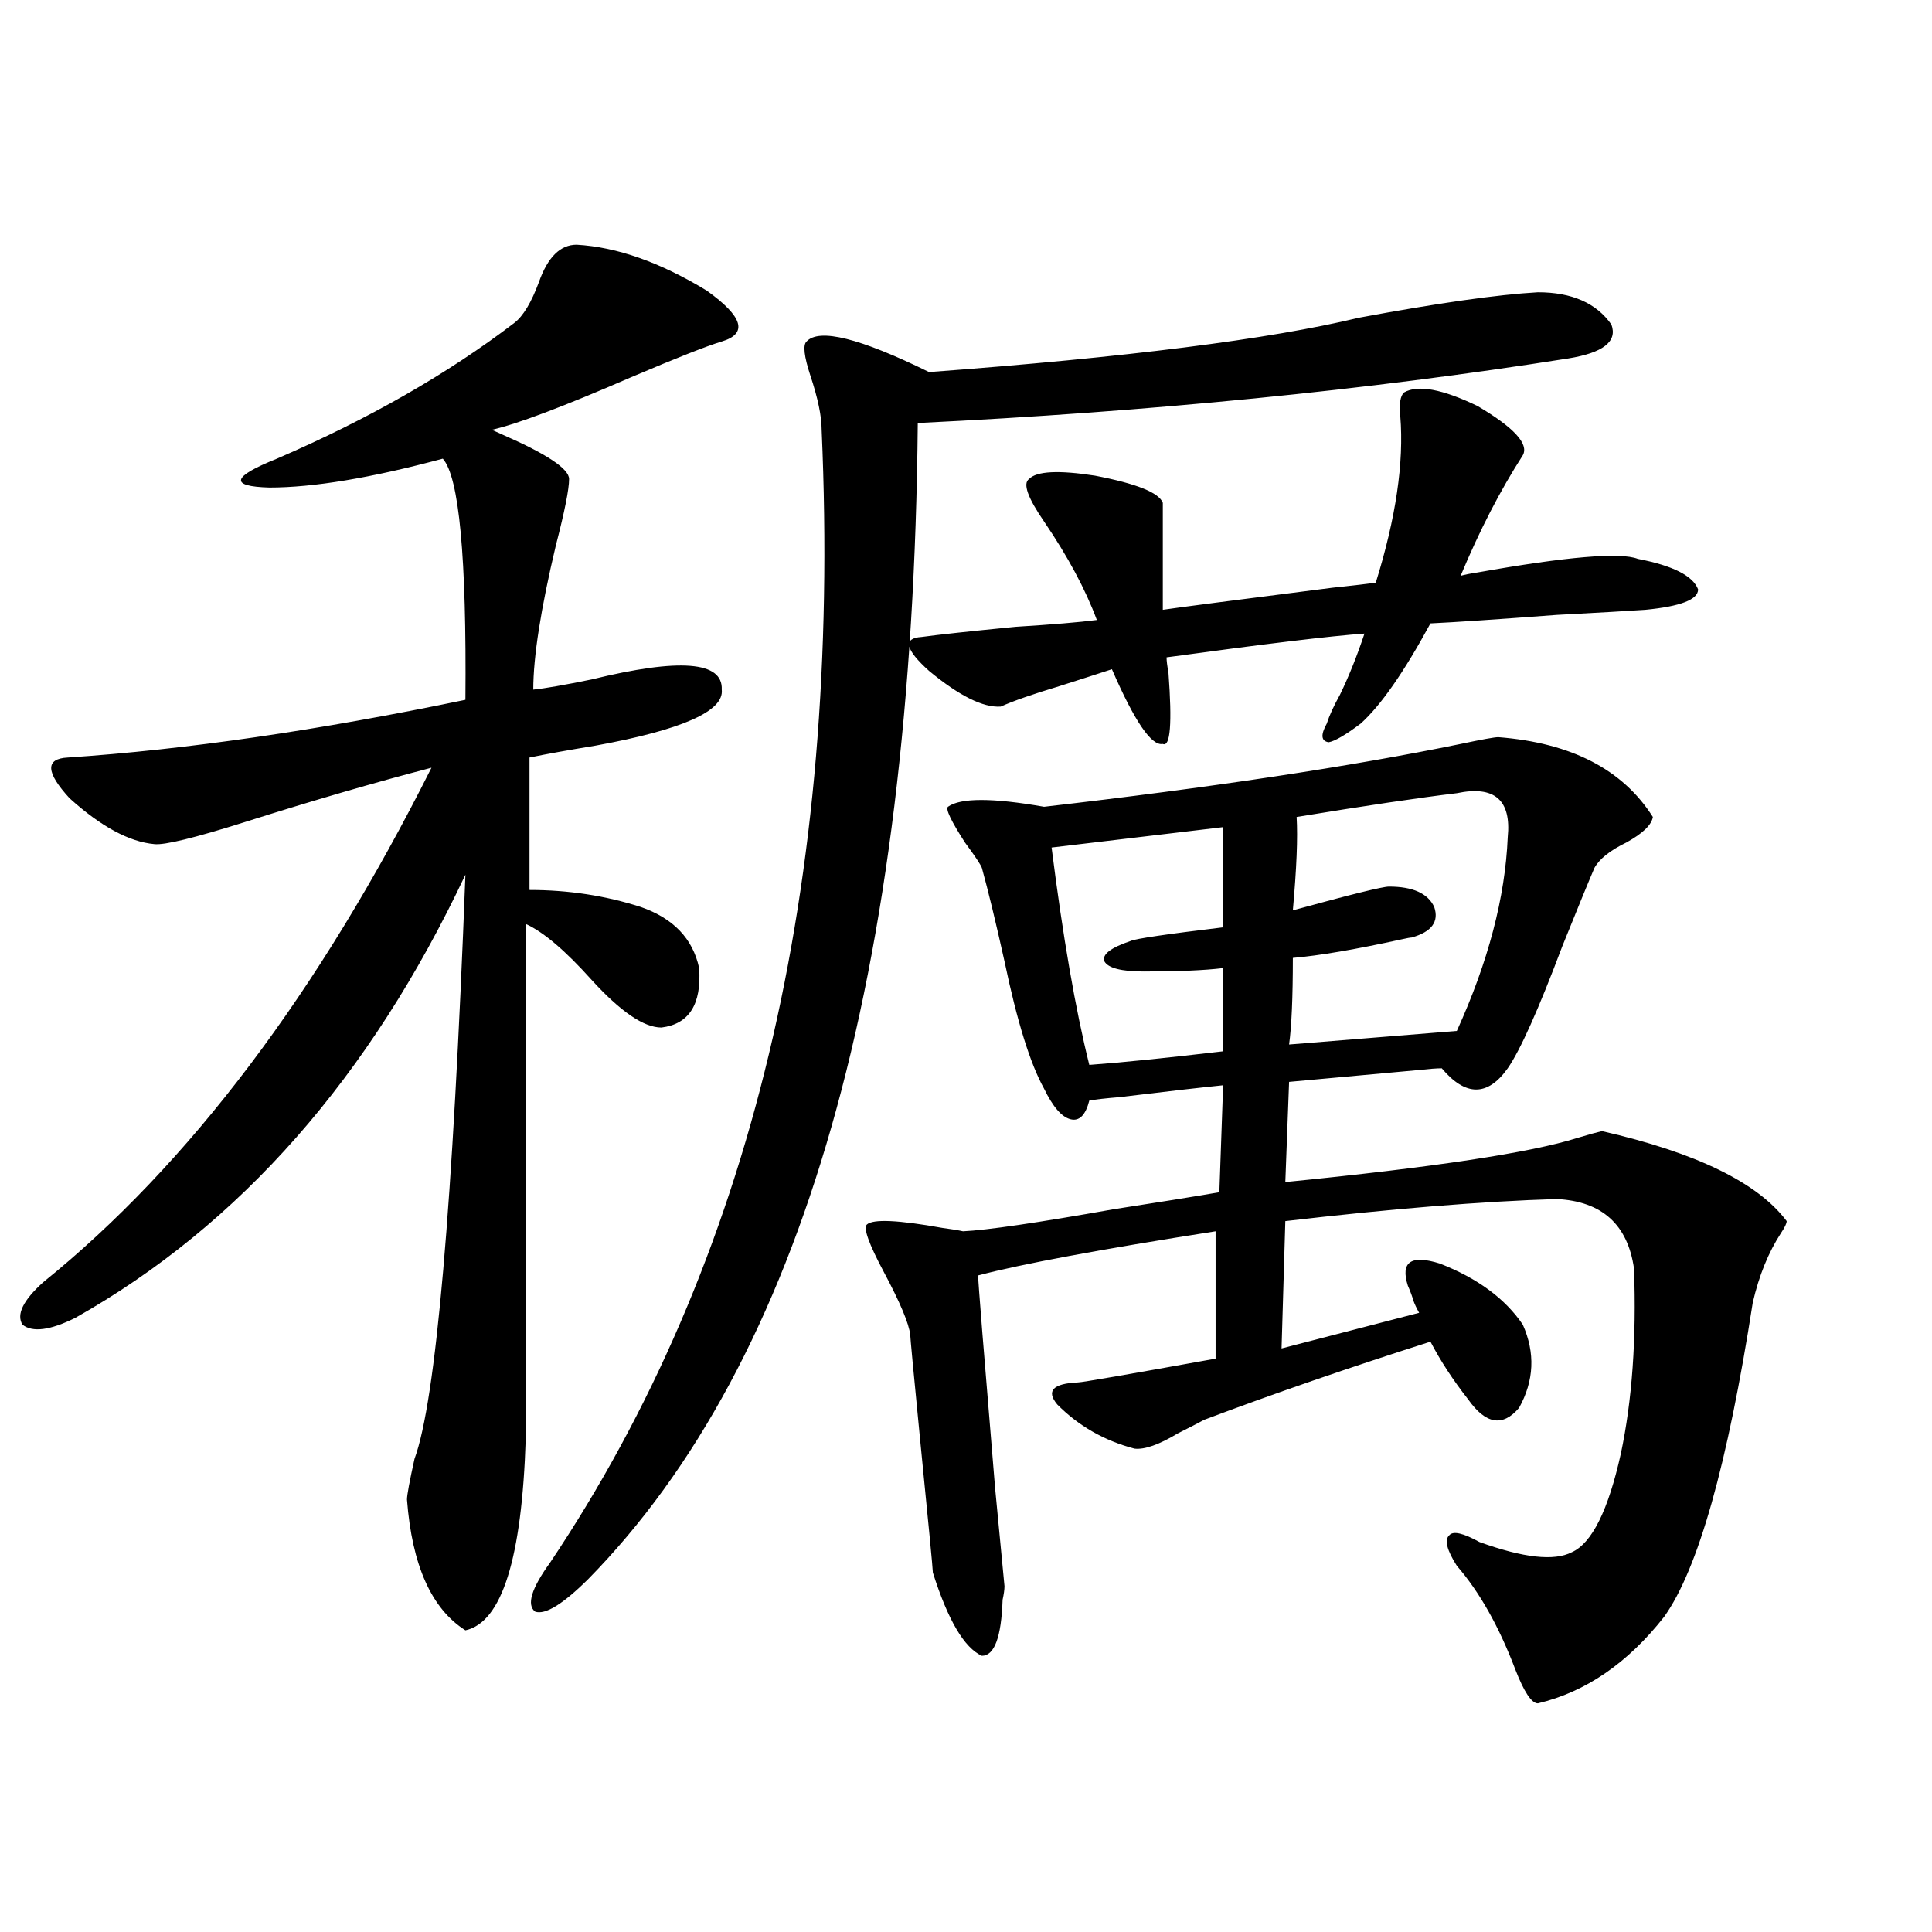
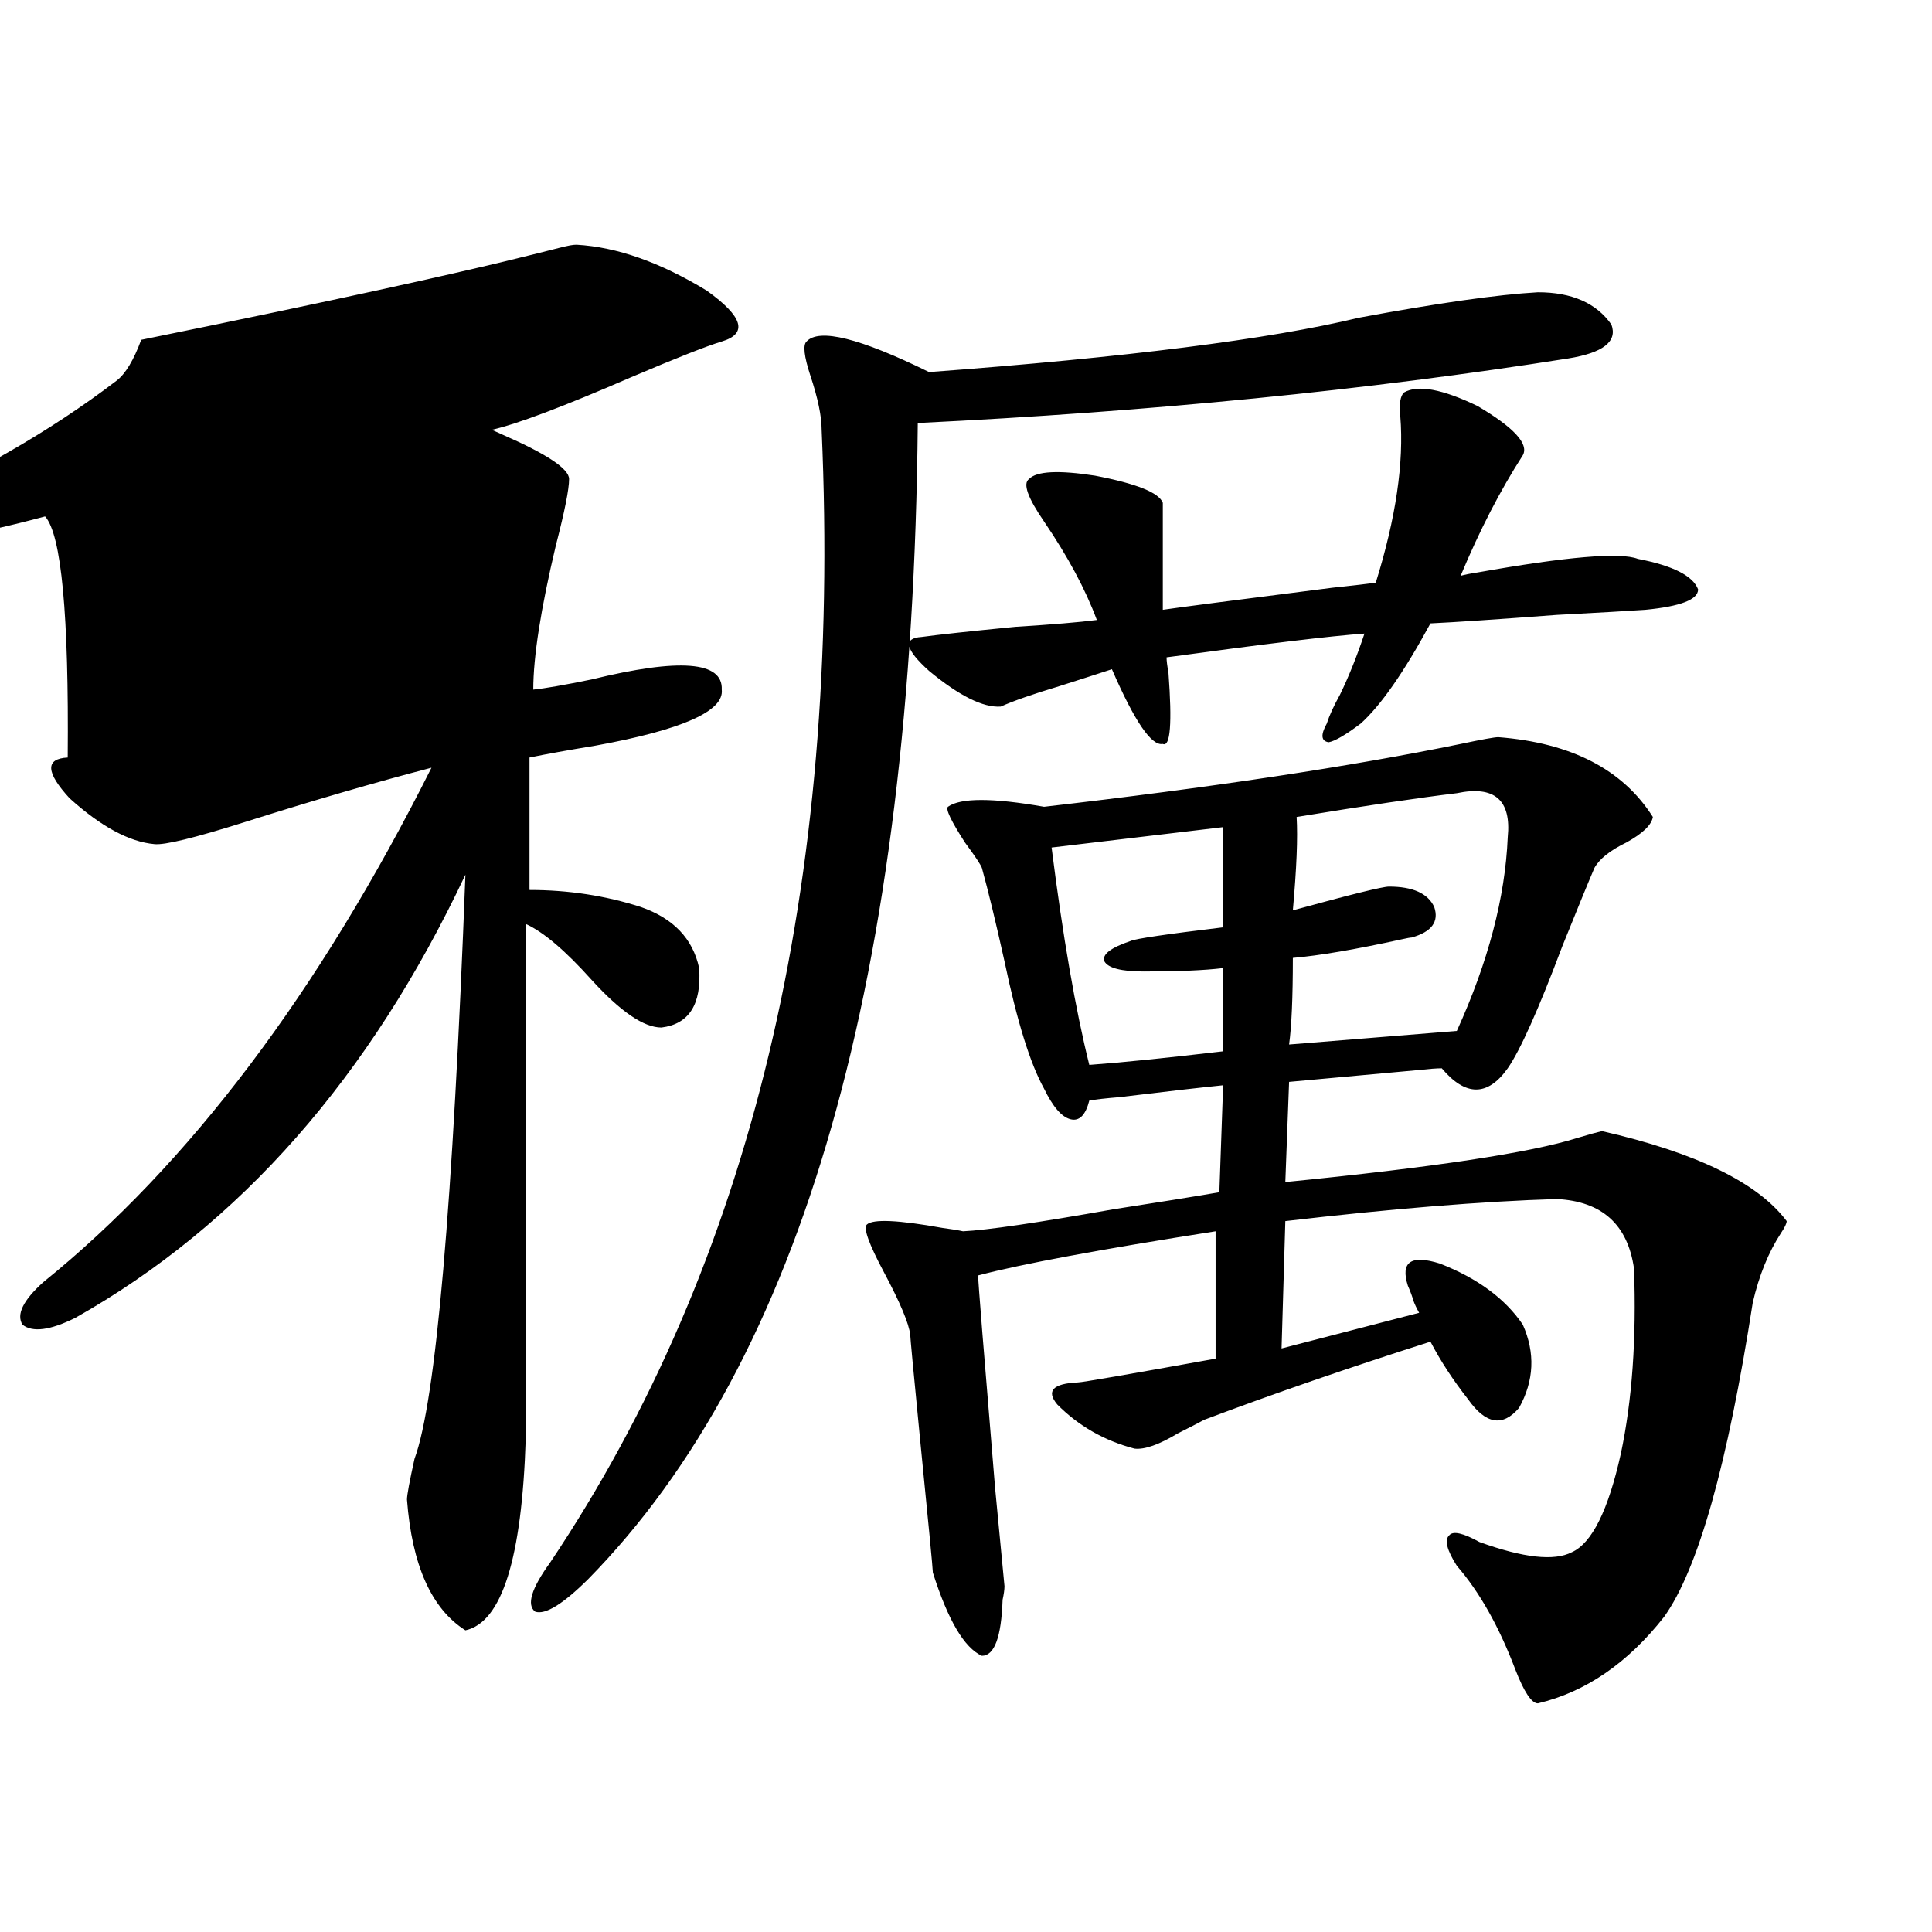
<svg xmlns="http://www.w3.org/2000/svg" version="1.1" id="图层_1" x="0px" y="0px" width="1000px" height="1000px" viewBox="0 0 1000 1000" enable-background="new 0 0 1000 1000" xml:space="preserve">
-   <path d="M298.456,126.668c20.808,1.181,43.246,9.091,67.315,23.73c18.856,13.485,21.463,22.274,7.805,26.367  c-7.805,2.349-23.414,8.501-46.828,18.457c-35.121,15.243-59.19,24.321-72.193,27.246l5.854,2.637  c22.759,9.97,34.146,17.578,34.146,22.852s-2.286,16.699-6.829,34.277c-7.805,32.821-11.707,57.72-11.707,74.707  c5.854-0.577,15.93-2.335,30.243-5.273c45.518-11.124,67.956-9.366,67.315,5.273c1.296,11.138-20.487,20.806-65.364,29.004  c-14.313,2.349-25.7,4.395-34.146,6.152v68.555c20.152,0,39.344,2.938,57.56,8.789c16.905,5.864,26.981,16.411,30.243,31.641  c1.296,18.759-5.213,29.004-19.512,30.762c-9.115,0-21.143-8.198-36.097-24.609c-13.658-15.229-25.045-24.897-34.146-29.004v266.309  c-1.951,62.114-12.362,95.21-31.219,99.316c-17.561-11.138-27.651-33.687-30.243-67.676c0-2.335,1.296-9.366,3.902-21.094  c11.052-29.883,19.832-130.655,26.341-302.344C191.462,557.634,124.146,634.099,38.95,682.137  c-13.018,6.454-22.118,7.622-27.316,3.516c-3.262-5.273,0.32-12.593,10.731-21.973c75.44-60.933,142.436-149.702,200.971-266.309  c-29.268,7.622-61.462,17.001-96.583,28.125c-26.021,8.212-41.63,12.017-46.828,11.426c-13.018-1.167-27.651-9.077-43.901-23.73  c-12.362-13.472-12.683-20.503-0.976-21.094c61.127-4.093,129.753-14.063,205.849-29.883c0.641-73.828-3.262-115.425-11.707-124.805  c-37.072,9.97-66.995,14.941-89.754,14.941c-20.822-0.577-19.512-5.562,3.902-14.941c47.469-20.503,88.443-43.945,122.924-70.313  c4.543-3.516,8.78-10.547,12.683-21.094C283.487,133.122,289.996,126.668,298.456,126.668z M796.005,151.277  c17.561,0,30.243,5.575,38.048,16.699c3.247,8.789-4.237,14.653-22.438,17.578c-104.067,16.411-216.26,27.548-336.577,33.398  c-2.606,285.946-59.511,485.458-170.728,598.535c-13.018,12.882-22.118,18.457-27.316,16.699  c-4.558-3.516-1.951-12.017,7.805-25.488c104.053-155.265,150.881-350.684,140.484-586.23c0-7.031-1.951-16.397-5.854-28.125  c-3.262-9.956-3.902-15.82-1.951-17.578c6.494-7.031,27.637-1.758,63.413,15.82c102.102-7.608,176.246-16.987,222.434-28.125  C744.299,156.853,775.183,152.458,796.005,151.277z M775.518,381.551c37.713,2.938,64.389,16.699,79.998,41.309  c-0.655,4.106-5.213,8.501-13.658,13.184c-8.46,4.106-13.993,8.501-16.585,13.184c-3.262,7.622-8.78,21.094-16.585,40.43  c-12.362,32.821-21.798,53.915-28.292,63.281c-10.411,14.653-21.798,14.653-34.146,0c-2.606,0-6.509,0.302-11.707,0.879  c-26.021,2.349-48.459,4.395-67.315,6.152l-1.951,51.855c76.736-7.608,127.146-15.229,151.216-22.852  c5.854-1.758,10.076-2.925,12.683-3.516c48.779,11.138,80.639,26.669,95.607,46.582c0,1.181-0.976,3.228-2.927,6.152  c-6.509,9.97-11.387,21.973-14.634,36.035c-13.018,83.798-28.292,137.988-45.853,162.598c-18.871,24.019-40.654,38.96-65.364,44.824  c-3.262,0-7.164-5.864-11.707-17.578c-8.46-22.274-18.536-40.142-30.243-53.613c-5.213-8.198-6.509-13.472-3.902-15.82  c1.951-2.335,7.149-1.167,15.609,3.516c22.759,8.212,38.688,9.97,47.804,5.273c10.396-4.683,18.856-21.671,25.365-50.977  c5.854-27.534,8.125-59.464,6.829-95.801c-3.262-22.852-16.585-34.854-39.999-36.035c-38.383,1.181-85.211,4.985-140.484,11.426  l-1.951,65.918l71.218-18.457c-1.311-2.335-2.286-4.395-2.927-6.152c-0.655-2.335-1.631-4.972-2.927-7.91  c-3.902-12.305,1.616-16.108,16.585-11.426c19.512,7.622,33.811,18.169,42.926,31.641c6.494,14.653,5.854,29.004-1.951,43.066  c-8.46,9.97-17.24,8.501-26.341-4.395c-7.805-9.956-14.313-19.913-19.512-29.883c-42.285,13.485-81.309,26.958-117.07,40.43  c-3.262,1.758-7.805,4.106-13.658,7.031c-9.756,5.864-17.24,8.501-22.438,7.91c-15.609-4.093-28.947-11.714-39.999-22.852  c-5.854-7.031-2.286-10.835,10.731-11.426c1.951,0,25.686-4.093,71.218-12.305v-65.918c-59.846,9.38-100.82,17.001-122.924,22.852  c0,2.938,2.927,39.551,8.78,109.863l4.878,50.977c0,1.758-0.335,4.093-0.976,7.031c-0.655,19.336-4.237,29.004-10.731,29.004  c-9.115-4.106-17.561-18.457-25.365-43.066c0-1.758-2.286-25.488-6.829-71.191c-3.262-33.398-4.878-50.675-4.878-51.855  c-0.655-5.851-5.213-16.699-13.658-32.52c-7.805-14.64-10.731-22.852-8.78-24.609c3.247-2.925,16.25-2.335,39.023,1.758  c4.543,0.591,8.125,1.181,10.731,1.758c12.348-0.577,38.368-4.395,78.047-11.426c22.759-3.516,40.975-6.44,54.633-8.789  l1.951-55.371c-11.707,1.181-29.603,3.228-53.657,6.152c-7.164,0.591-12.362,1.181-15.609,1.758  c-1.951,7.622-5.213,10.849-9.756,9.668c-4.558-1.167-9.115-6.44-13.658-15.82c-7.164-12.882-13.993-34.854-20.487-65.918  c-4.558-20.503-8.46-36.612-11.707-48.34c-0.655-1.758-3.582-6.152-8.78-13.184c-7.164-11.124-10.091-17.276-8.78-18.457  c6.494-4.683,23.079-4.683,49.755,0c86.492-9.956,158.365-20.792,215.604-32.52C767.058,382.731,773.566,381.551,775.518,381.551z   M726.738,203.133c7.149-4.093,19.832-1.758,38.048,7.031c18.856,11.138,26.661,19.638,23.414,25.488  c-11.707,18.169-22.438,38.974-32.194,62.402c1.951-0.577,4.878-1.167,8.78-1.758c46.173-8.198,73.81-10.547,82.925-7.031  c18.201,3.516,28.612,8.789,31.219,15.82c0,5.273-9.115,8.789-27.316,10.547c-8.46,0.591-23.749,1.47-45.853,2.637  c-31.219,2.349-53.017,3.817-65.364,4.395c-13.658,25.2-25.7,42.489-36.097,51.855c-7.805,5.864-13.338,9.091-16.585,9.668  c-3.902-0.577-4.237-3.804-0.976-9.668c1.296-4.093,3.567-9.077,6.829-14.941c4.543-9.366,8.78-19.913,12.683-31.641  c-16.92,1.181-51.065,5.273-102.437,12.305c0,1.758,0.32,4.395,0.976,7.91c1.951,26.367,0.976,38.672-2.927,36.914  c-5.854,1.181-14.634-11.714-26.341-38.672c-7.164,2.349-16.265,5.273-27.316,8.789c-13.658,4.106-23.749,7.622-30.243,10.547  c-9.115,0.591-21.463-5.562-37.072-18.457c-12.362-11.124-13.658-16.987-3.902-17.578c8.445-1.167,24.71-2.925,48.779-5.273  c18.856-1.167,32.835-2.335,41.95-3.516c-5.854-15.82-14.969-32.808-27.316-50.977c-8.46-12.305-11.066-19.624-7.805-21.973  c3.902-4.093,15.274-4.683,34.146-1.758c21.463,4.106,33.17,8.789,35.121,14.063v55.371c7.805-1.167,37.072-4.972,87.803-11.426  c11.052-1.167,18.536-2.046,22.438-2.637c10.396-33.398,14.634-62.101,12.683-86.133  C724.132,208.997,724.787,204.891,726.738,203.133z M633.082,428.133l-88.778,10.547c5.854,46.294,12.348,83.798,19.512,112.5  c16.25-1.167,39.344-3.516,69.267-7.031v-43.066c-9.756,1.181-23.414,1.758-40.975,1.758c-11.707,0-18.536-1.758-20.487-5.273  c-1.311-3.516,3.247-7.031,13.658-10.547c2.592-1.167,18.536-3.516,47.804-7.031V428.133z M754.055,410.555  c-19.512,2.349-47.163,6.454-82.925,12.305c0.641,10.547,0,26.669-1.951,48.34c29.908-8.198,46.493-12.305,49.755-12.305  c12.348,0,20.152,3.516,23.414,10.547c2.592,7.622-1.311,12.896-11.707,15.82c-0.655,0-2.286,0.302-4.878,0.879  c-24.069,5.273-42.926,8.501-56.584,9.668c0,20.517-0.655,35.458-1.951,44.824l86.827-7.031  c16.25-35.733,25.03-69.132,26.341-100.195C782.347,414.07,773.566,406.462,754.055,410.555z" />
+   <path d="M298.456,126.668c20.808,1.181,43.246,9.091,67.315,23.73c18.856,13.485,21.463,22.274,7.805,26.367  c-7.805,2.349-23.414,8.501-46.828,18.457c-35.121,15.243-59.19,24.321-72.193,27.246l5.854,2.637  c22.759,9.97,34.146,17.578,34.146,22.852s-2.286,16.699-6.829,34.277c-7.805,32.821-11.707,57.72-11.707,74.707  c5.854-0.577,15.93-2.335,30.243-5.273c45.518-11.124,67.956-9.366,67.315,5.273c1.296,11.138-20.487,20.806-65.364,29.004  c-14.313,2.349-25.7,4.395-34.146,6.152v68.555c20.152,0,39.344,2.938,57.56,8.789c16.905,5.864,26.981,16.411,30.243,31.641  c1.296,18.759-5.213,29.004-19.512,30.762c-9.115,0-21.143-8.198-36.097-24.609c-13.658-15.229-25.045-24.897-34.146-29.004v266.309  c-1.951,62.114-12.362,95.21-31.219,99.316c-17.561-11.138-27.651-33.687-30.243-67.676c0-2.335,1.296-9.366,3.902-21.094  c11.052-29.883,19.832-130.655,26.341-302.344C191.462,557.634,124.146,634.099,38.95,682.137  c-13.018,6.454-22.118,7.622-27.316,3.516c-3.262-5.273,0.32-12.593,10.731-21.973c75.44-60.933,142.436-149.702,200.971-266.309  c-29.268,7.622-61.462,17.001-96.583,28.125c-26.021,8.212-41.63,12.017-46.828,11.426c-13.018-1.167-27.651-9.077-43.901-23.73  c-12.362-13.472-12.683-20.503-0.976-21.094c0.641-73.828-3.262-115.425-11.707-124.805  c-37.072,9.97-66.995,14.941-89.754,14.941c-20.822-0.577-19.512-5.562,3.902-14.941c47.469-20.503,88.443-43.945,122.924-70.313  c4.543-3.516,8.78-10.547,12.683-21.094C283.487,133.122,289.996,126.668,298.456,126.668z M796.005,151.277  c17.561,0,30.243,5.575,38.048,16.699c3.247,8.789-4.237,14.653-22.438,17.578c-104.067,16.411-216.26,27.548-336.577,33.398  c-2.606,285.946-59.511,485.458-170.728,598.535c-13.018,12.882-22.118,18.457-27.316,16.699  c-4.558-3.516-1.951-12.017,7.805-25.488c104.053-155.265,150.881-350.684,140.484-586.23c0-7.031-1.951-16.397-5.854-28.125  c-3.262-9.956-3.902-15.82-1.951-17.578c6.494-7.031,27.637-1.758,63.413,15.82c102.102-7.608,176.246-16.987,222.434-28.125  C744.299,156.853,775.183,152.458,796.005,151.277z M775.518,381.551c37.713,2.938,64.389,16.699,79.998,41.309  c-0.655,4.106-5.213,8.501-13.658,13.184c-8.46,4.106-13.993,8.501-16.585,13.184c-3.262,7.622-8.78,21.094-16.585,40.43  c-12.362,32.821-21.798,53.915-28.292,63.281c-10.411,14.653-21.798,14.653-34.146,0c-2.606,0-6.509,0.302-11.707,0.879  c-26.021,2.349-48.459,4.395-67.315,6.152l-1.951,51.855c76.736-7.608,127.146-15.229,151.216-22.852  c5.854-1.758,10.076-2.925,12.683-3.516c48.779,11.138,80.639,26.669,95.607,46.582c0,1.181-0.976,3.228-2.927,6.152  c-6.509,9.97-11.387,21.973-14.634,36.035c-13.018,83.798-28.292,137.988-45.853,162.598c-18.871,24.019-40.654,38.96-65.364,44.824  c-3.262,0-7.164-5.864-11.707-17.578c-8.46-22.274-18.536-40.142-30.243-53.613c-5.213-8.198-6.509-13.472-3.902-15.82  c1.951-2.335,7.149-1.167,15.609,3.516c22.759,8.212,38.688,9.97,47.804,5.273c10.396-4.683,18.856-21.671,25.365-50.977  c5.854-27.534,8.125-59.464,6.829-95.801c-3.262-22.852-16.585-34.854-39.999-36.035c-38.383,1.181-85.211,4.985-140.484,11.426  l-1.951,65.918l71.218-18.457c-1.311-2.335-2.286-4.395-2.927-6.152c-0.655-2.335-1.631-4.972-2.927-7.91  c-3.902-12.305,1.616-16.108,16.585-11.426c19.512,7.622,33.811,18.169,42.926,31.641c6.494,14.653,5.854,29.004-1.951,43.066  c-8.46,9.97-17.24,8.501-26.341-4.395c-7.805-9.956-14.313-19.913-19.512-29.883c-42.285,13.485-81.309,26.958-117.07,40.43  c-3.262,1.758-7.805,4.106-13.658,7.031c-9.756,5.864-17.24,8.501-22.438,7.91c-15.609-4.093-28.947-11.714-39.999-22.852  c-5.854-7.031-2.286-10.835,10.731-11.426c1.951,0,25.686-4.093,71.218-12.305v-65.918c-59.846,9.38-100.82,17.001-122.924,22.852  c0,2.938,2.927,39.551,8.78,109.863l4.878,50.977c0,1.758-0.335,4.093-0.976,7.031c-0.655,19.336-4.237,29.004-10.731,29.004  c-9.115-4.106-17.561-18.457-25.365-43.066c0-1.758-2.286-25.488-6.829-71.191c-3.262-33.398-4.878-50.675-4.878-51.855  c-0.655-5.851-5.213-16.699-13.658-32.52c-7.805-14.64-10.731-22.852-8.78-24.609c3.247-2.925,16.25-2.335,39.023,1.758  c4.543,0.591,8.125,1.181,10.731,1.758c12.348-0.577,38.368-4.395,78.047-11.426c22.759-3.516,40.975-6.44,54.633-8.789  l1.951-55.371c-11.707,1.181-29.603,3.228-53.657,6.152c-7.164,0.591-12.362,1.181-15.609,1.758  c-1.951,7.622-5.213,10.849-9.756,9.668c-4.558-1.167-9.115-6.44-13.658-15.82c-7.164-12.882-13.993-34.854-20.487-65.918  c-4.558-20.503-8.46-36.612-11.707-48.34c-0.655-1.758-3.582-6.152-8.78-13.184c-7.164-11.124-10.091-17.276-8.78-18.457  c6.494-4.683,23.079-4.683,49.755,0c86.492-9.956,158.365-20.792,215.604-32.52C767.058,382.731,773.566,381.551,775.518,381.551z   M726.738,203.133c7.149-4.093,19.832-1.758,38.048,7.031c18.856,11.138,26.661,19.638,23.414,25.488  c-11.707,18.169-22.438,38.974-32.194,62.402c1.951-0.577,4.878-1.167,8.78-1.758c46.173-8.198,73.81-10.547,82.925-7.031  c18.201,3.516,28.612,8.789,31.219,15.82c0,5.273-9.115,8.789-27.316,10.547c-8.46,0.591-23.749,1.47-45.853,2.637  c-31.219,2.349-53.017,3.817-65.364,4.395c-13.658,25.2-25.7,42.489-36.097,51.855c-7.805,5.864-13.338,9.091-16.585,9.668  c-3.902-0.577-4.237-3.804-0.976-9.668c1.296-4.093,3.567-9.077,6.829-14.941c4.543-9.366,8.78-19.913,12.683-31.641  c-16.92,1.181-51.065,5.273-102.437,12.305c0,1.758,0.32,4.395,0.976,7.91c1.951,26.367,0.976,38.672-2.927,36.914  c-5.854,1.181-14.634-11.714-26.341-38.672c-7.164,2.349-16.265,5.273-27.316,8.789c-13.658,4.106-23.749,7.622-30.243,10.547  c-9.115,0.591-21.463-5.562-37.072-18.457c-12.362-11.124-13.658-16.987-3.902-17.578c8.445-1.167,24.71-2.925,48.779-5.273  c18.856-1.167,32.835-2.335,41.95-3.516c-5.854-15.82-14.969-32.808-27.316-50.977c-8.46-12.305-11.066-19.624-7.805-21.973  c3.902-4.093,15.274-4.683,34.146-1.758c21.463,4.106,33.17,8.789,35.121,14.063v55.371c7.805-1.167,37.072-4.972,87.803-11.426  c11.052-1.167,18.536-2.046,22.438-2.637c10.396-33.398,14.634-62.101,12.683-86.133  C724.132,208.997,724.787,204.891,726.738,203.133z M633.082,428.133l-88.778,10.547c5.854,46.294,12.348,83.798,19.512,112.5  c16.25-1.167,39.344-3.516,69.267-7.031v-43.066c-9.756,1.181-23.414,1.758-40.975,1.758c-11.707,0-18.536-1.758-20.487-5.273  c-1.311-3.516,3.247-7.031,13.658-10.547c2.592-1.167,18.536-3.516,47.804-7.031V428.133z M754.055,410.555  c-19.512,2.349-47.163,6.454-82.925,12.305c0.641,10.547,0,26.669-1.951,48.34c29.908-8.198,46.493-12.305,49.755-12.305  c12.348,0,20.152,3.516,23.414,10.547c2.592,7.622-1.311,12.896-11.707,15.82c-0.655,0-2.286,0.302-4.878,0.879  c-24.069,5.273-42.926,8.501-56.584,9.668c0,20.517-0.655,35.458-1.951,44.824l86.827-7.031  c16.25-35.733,25.03-69.132,26.341-100.195C782.347,414.07,773.566,406.462,754.055,410.555z" />
</svg>